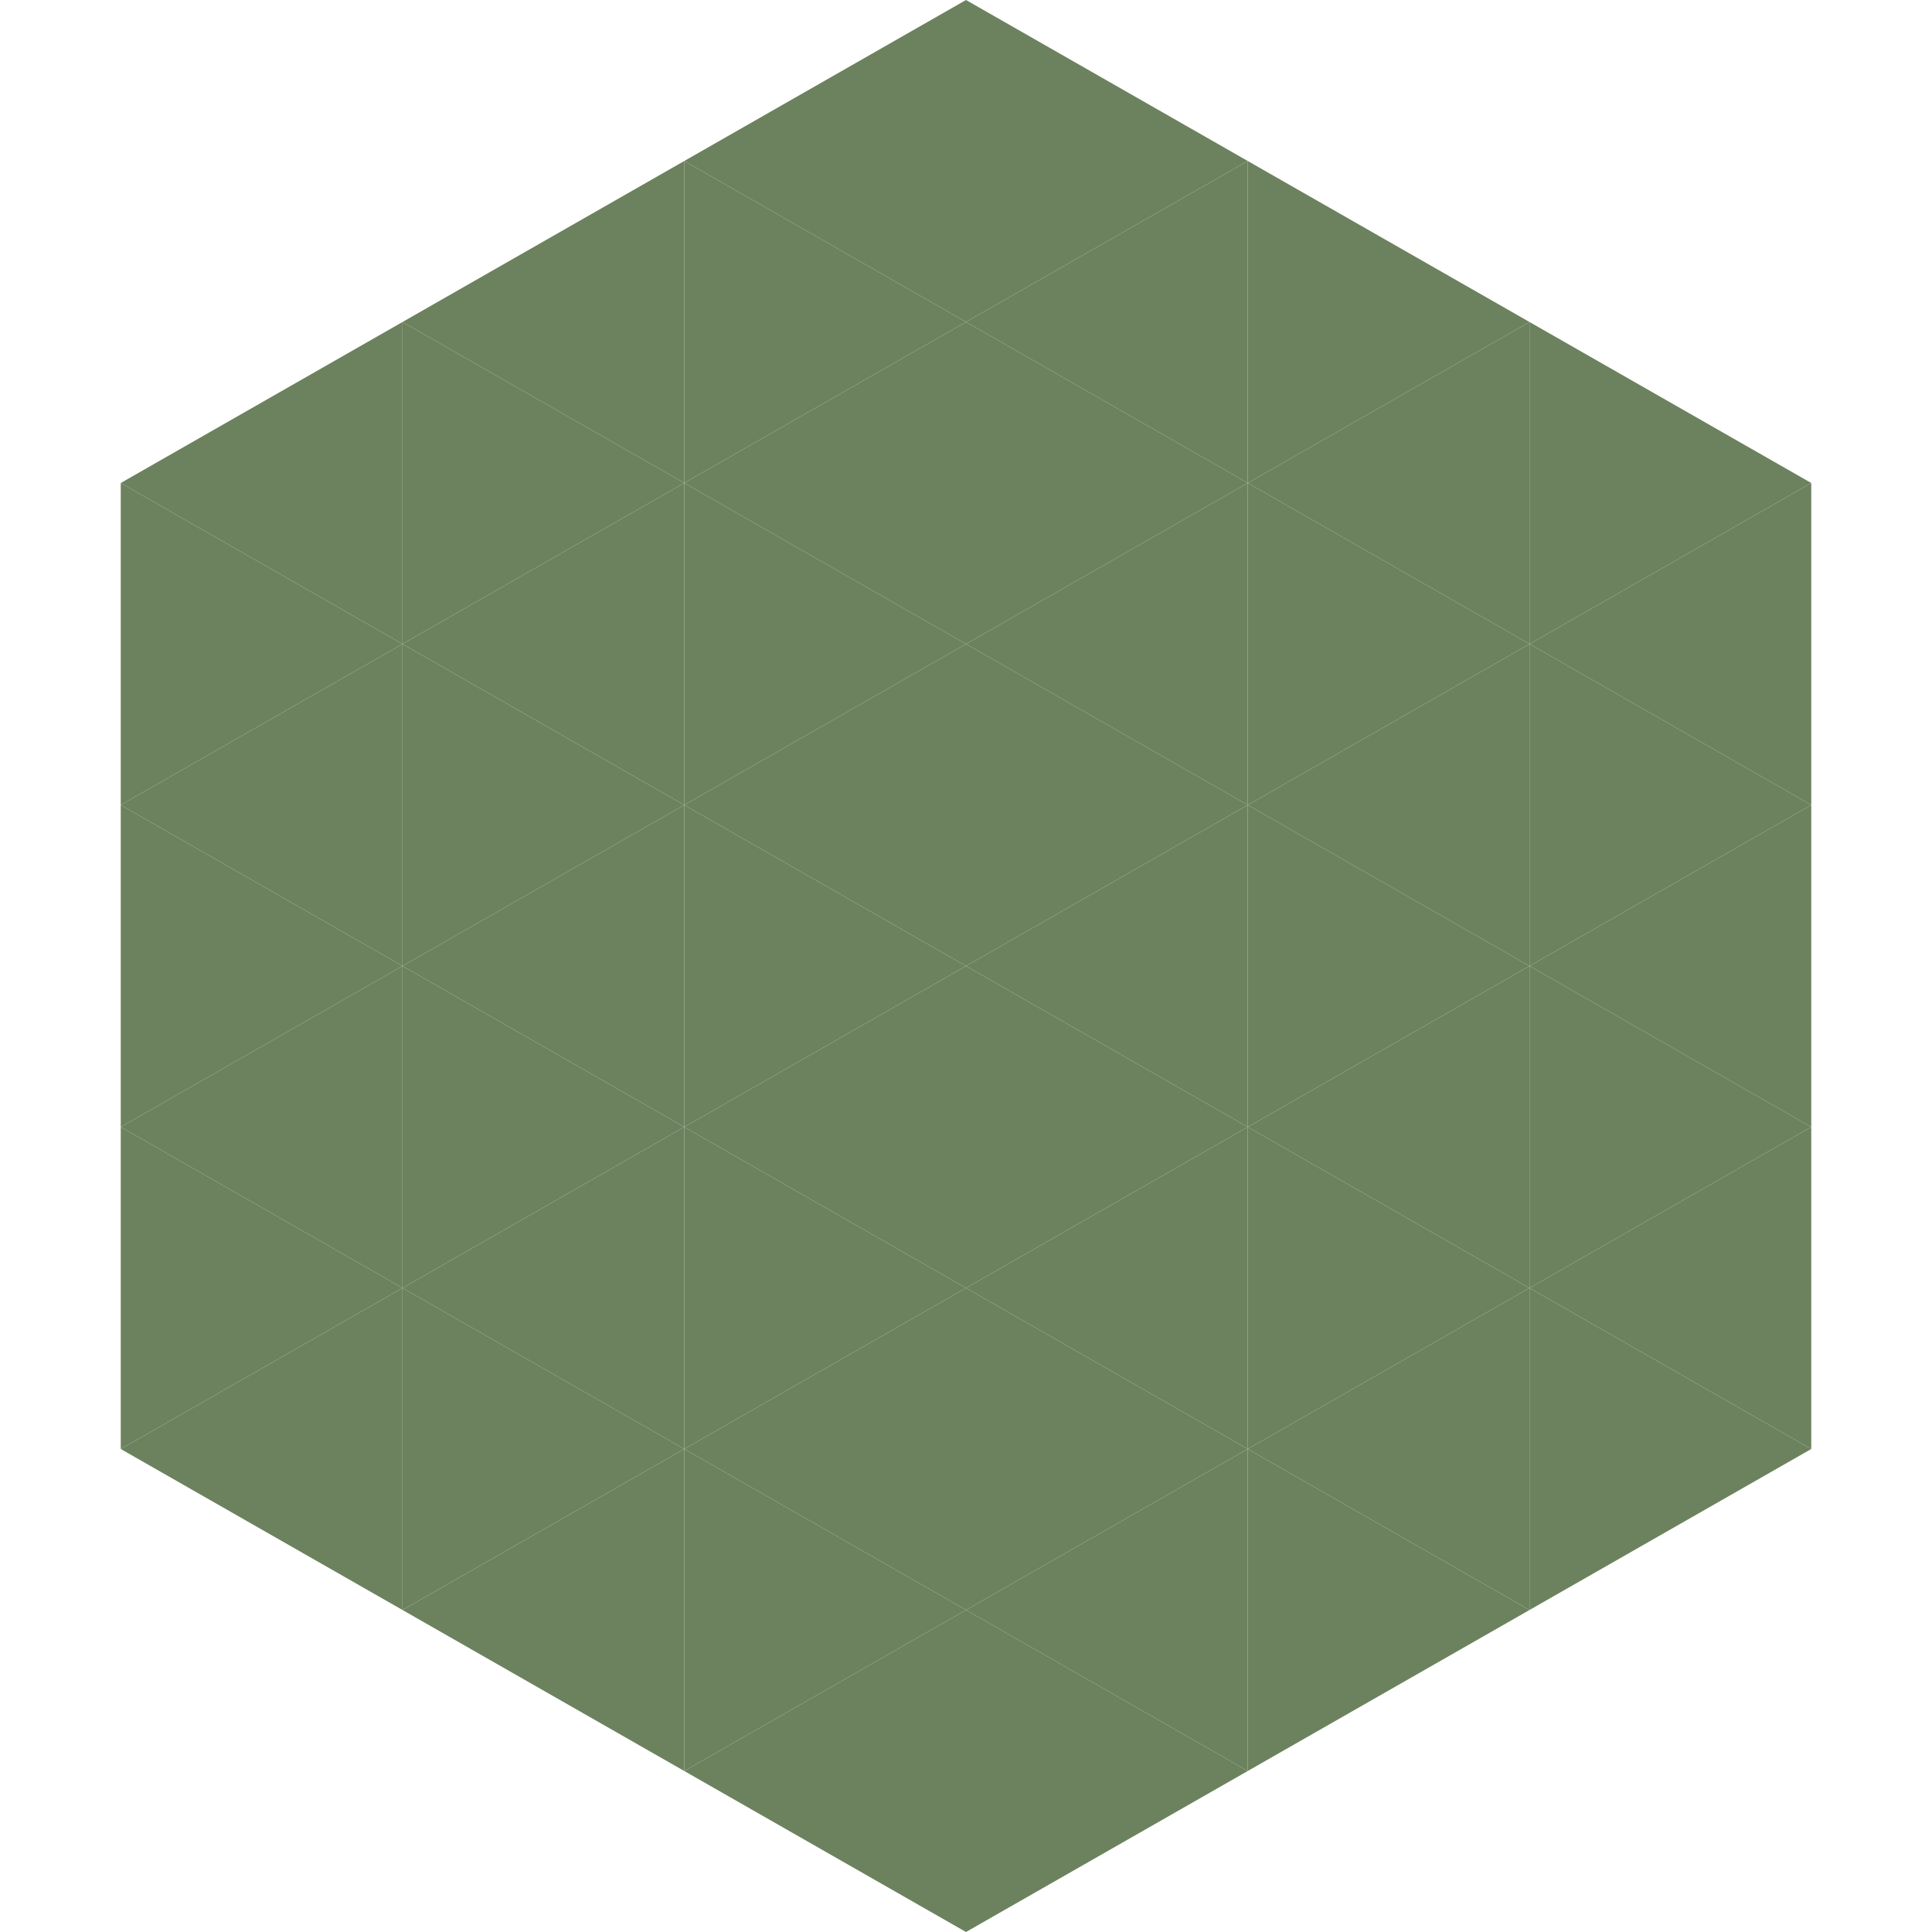
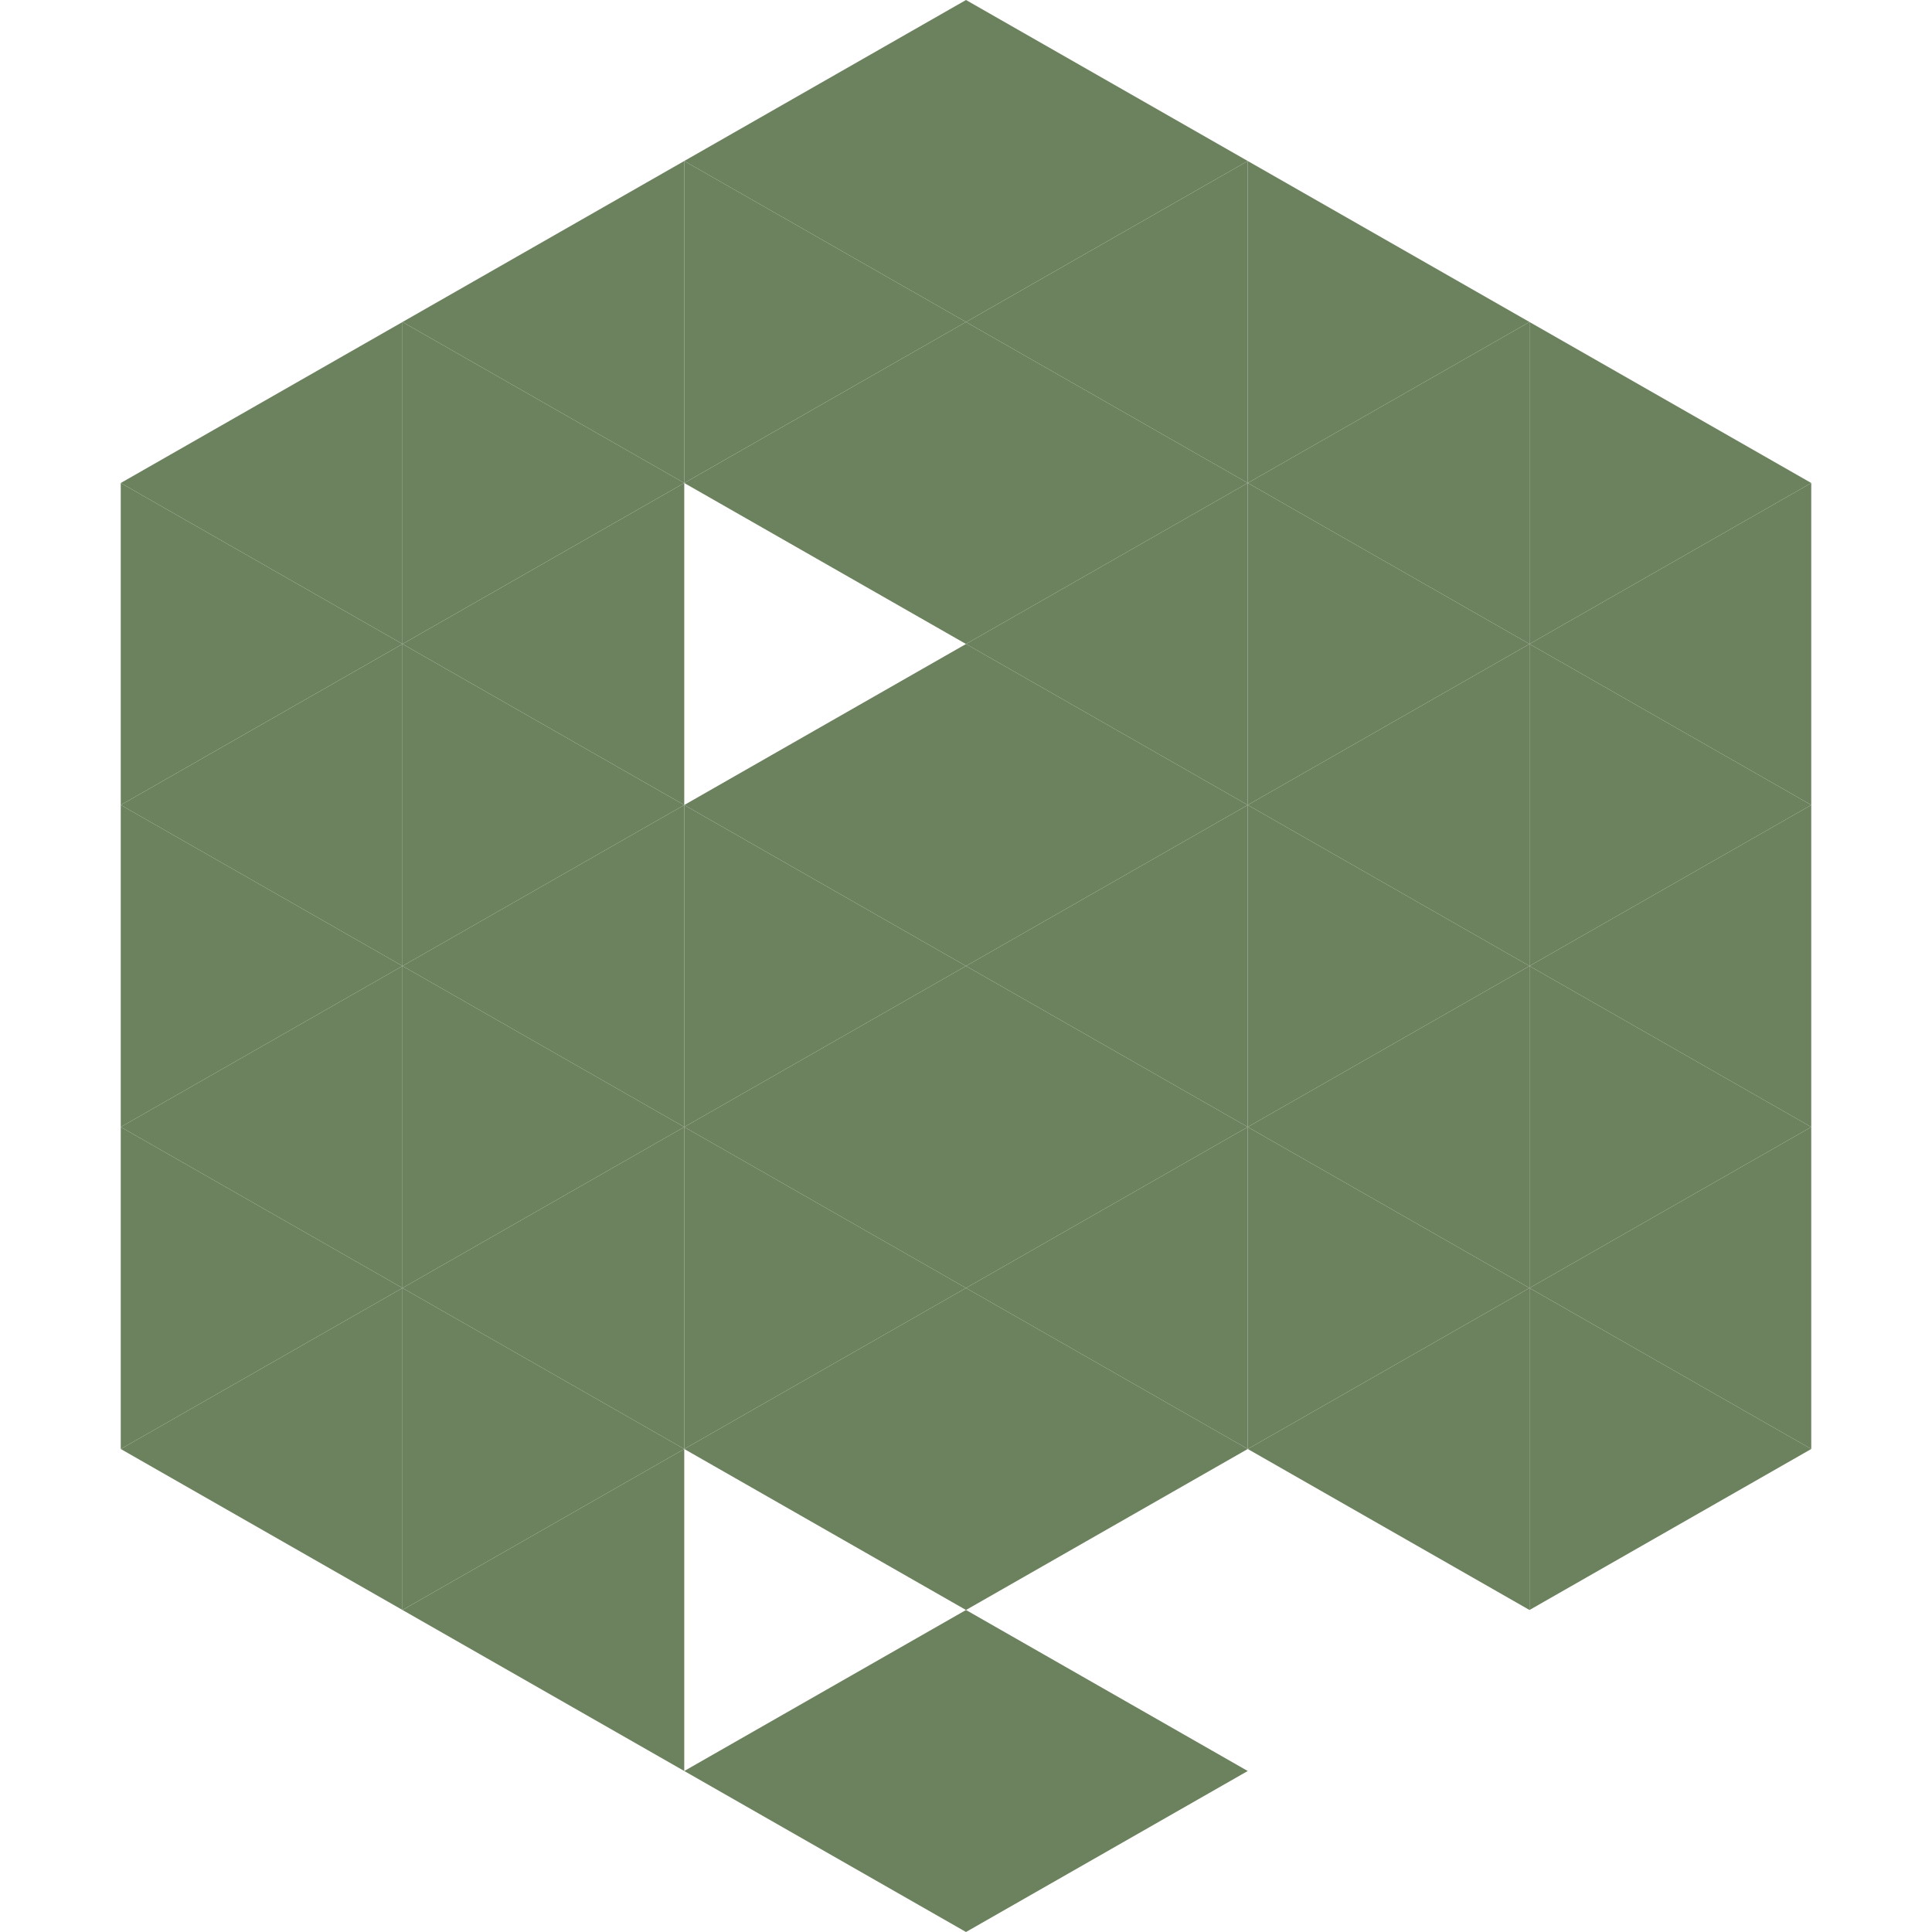
<svg xmlns="http://www.w3.org/2000/svg" width="240" height="240">
  <polygon points="50,40 15,60 50,80" style="fill:rgb(108,130,94)" />
  <polygon points="190,40 225,60 190,80" style="fill:rgb(108,130,94)" />
  <polygon points="15,60 50,80 15,100" style="fill:rgb(108,130,94)" />
  <polygon points="225,60 190,80 225,100" style="fill:rgb(108,130,94)" />
  <polygon points="50,80 15,100 50,120" style="fill:rgb(108,130,94)" />
  <polygon points="190,80 225,100 190,120" style="fill:rgb(108,130,94)" />
  <polygon points="15,100 50,120 15,140" style="fill:rgb(108,130,94)" />
  <polygon points="225,100 190,120 225,140" style="fill:rgb(108,130,94)" />
  <polygon points="50,120 15,140 50,160" style="fill:rgb(108,130,94)" />
  <polygon points="190,120 225,140 190,160" style="fill:rgb(108,130,94)" />
  <polygon points="15,140 50,160 15,180" style="fill:rgb(108,130,94)" />
  <polygon points="225,140 190,160 225,180" style="fill:rgb(108,130,94)" />
  <polygon points="50,160 15,180 50,200" style="fill:rgb(108,130,94)" />
  <polygon points="190,160 225,180 190,200" style="fill:rgb(108,130,94)" />
  <polygon points="15,180 50,200 15,220" style="fill:rgb(255,255,255); fill-opacity:0" />
  <polygon points="225,180 190,200 225,220" style="fill:rgb(255,255,255); fill-opacity:0" />
  <polygon points="50,0 85,20 50,40" style="fill:rgb(255,255,255); fill-opacity:0" />
  <polygon points="190,0 155,20 190,40" style="fill:rgb(255,255,255); fill-opacity:0" />
  <polygon points="85,20 50,40 85,60" style="fill:rgb(108,130,94)" />
  <polygon points="155,20 190,40 155,60" style="fill:rgb(108,130,94)" />
  <polygon points="50,40 85,60 50,80" style="fill:rgb(108,130,94)" />
  <polygon points="190,40 155,60 190,80" style="fill:rgb(108,130,94)" />
  <polygon points="85,60 50,80 85,100" style="fill:rgb(108,130,94)" />
  <polygon points="155,60 190,80 155,100" style="fill:rgb(108,130,94)" />
  <polygon points="50,80 85,100 50,120" style="fill:rgb(108,130,94)" />
  <polygon points="190,80 155,100 190,120" style="fill:rgb(108,130,94)" />
  <polygon points="85,100 50,120 85,140" style="fill:rgb(108,130,94)" />
  <polygon points="155,100 190,120 155,140" style="fill:rgb(108,130,94)" />
  <polygon points="50,120 85,140 50,160" style="fill:rgb(108,130,94)" />
  <polygon points="190,120 155,140 190,160" style="fill:rgb(108,130,94)" />
  <polygon points="85,140 50,160 85,180" style="fill:rgb(108,130,94)" />
  <polygon points="155,140 190,160 155,180" style="fill:rgb(108,130,94)" />
  <polygon points="50,160 85,180 50,200" style="fill:rgb(108,130,94)" />
  <polygon points="190,160 155,180 190,200" style="fill:rgb(108,130,94)" />
  <polygon points="85,180 50,200 85,220" style="fill:rgb(108,130,94)" />
-   <polygon points="155,180 190,200 155,220" style="fill:rgb(108,130,94)" />
  <polygon points="120,0 85,20 120,40" style="fill:rgb(108,130,94)" />
  <polygon points="120,0 155,20 120,40" style="fill:rgb(108,130,94)" />
  <polygon points="85,20 120,40 85,60" style="fill:rgb(108,130,94)" />
  <polygon points="155,20 120,40 155,60" style="fill:rgb(108,130,94)" />
  <polygon points="120,40 85,60 120,80" style="fill:rgb(108,130,94)" />
  <polygon points="120,40 155,60 120,80" style="fill:rgb(108,130,94)" />
-   <polygon points="85,60 120,80 85,100" style="fill:rgb(108,130,94)" />
  <polygon points="155,60 120,80 155,100" style="fill:rgb(108,130,94)" />
  <polygon points="120,80 85,100 120,120" style="fill:rgb(108,130,94)" />
  <polygon points="120,80 155,100 120,120" style="fill:rgb(108,130,94)" />
  <polygon points="85,100 120,120 85,140" style="fill:rgb(108,130,94)" />
  <polygon points="155,100 120,120 155,140" style="fill:rgb(108,130,94)" />
  <polygon points="120,120 85,140 120,160" style="fill:rgb(108,130,94)" />
  <polygon points="120,120 155,140 120,160" style="fill:rgb(108,130,94)" />
  <polygon points="85,140 120,160 85,180" style="fill:rgb(108,130,94)" />
  <polygon points="155,140 120,160 155,180" style="fill:rgb(108,130,94)" />
  <polygon points="120,160 85,180 120,200" style="fill:rgb(108,130,94)" />
  <polygon points="120,160 155,180 120,200" style="fill:rgb(108,130,94)" />
-   <polygon points="85,180 120,200 85,220" style="fill:rgb(108,130,94)" />
-   <polygon points="155,180 120,200 155,220" style="fill:rgb(108,130,94)" />
  <polygon points="120,200 85,220 120,240" style="fill:rgb(108,130,94)" />
  <polygon points="120,200 155,220 120,240" style="fill:rgb(108,130,94)" />
  <polygon points="85,220 120,240 85,260" style="fill:rgb(255,255,255); fill-opacity:0" />
  <polygon points="155,220 120,240 155,260" style="fill:rgb(255,255,255); fill-opacity:0" />
</svg>